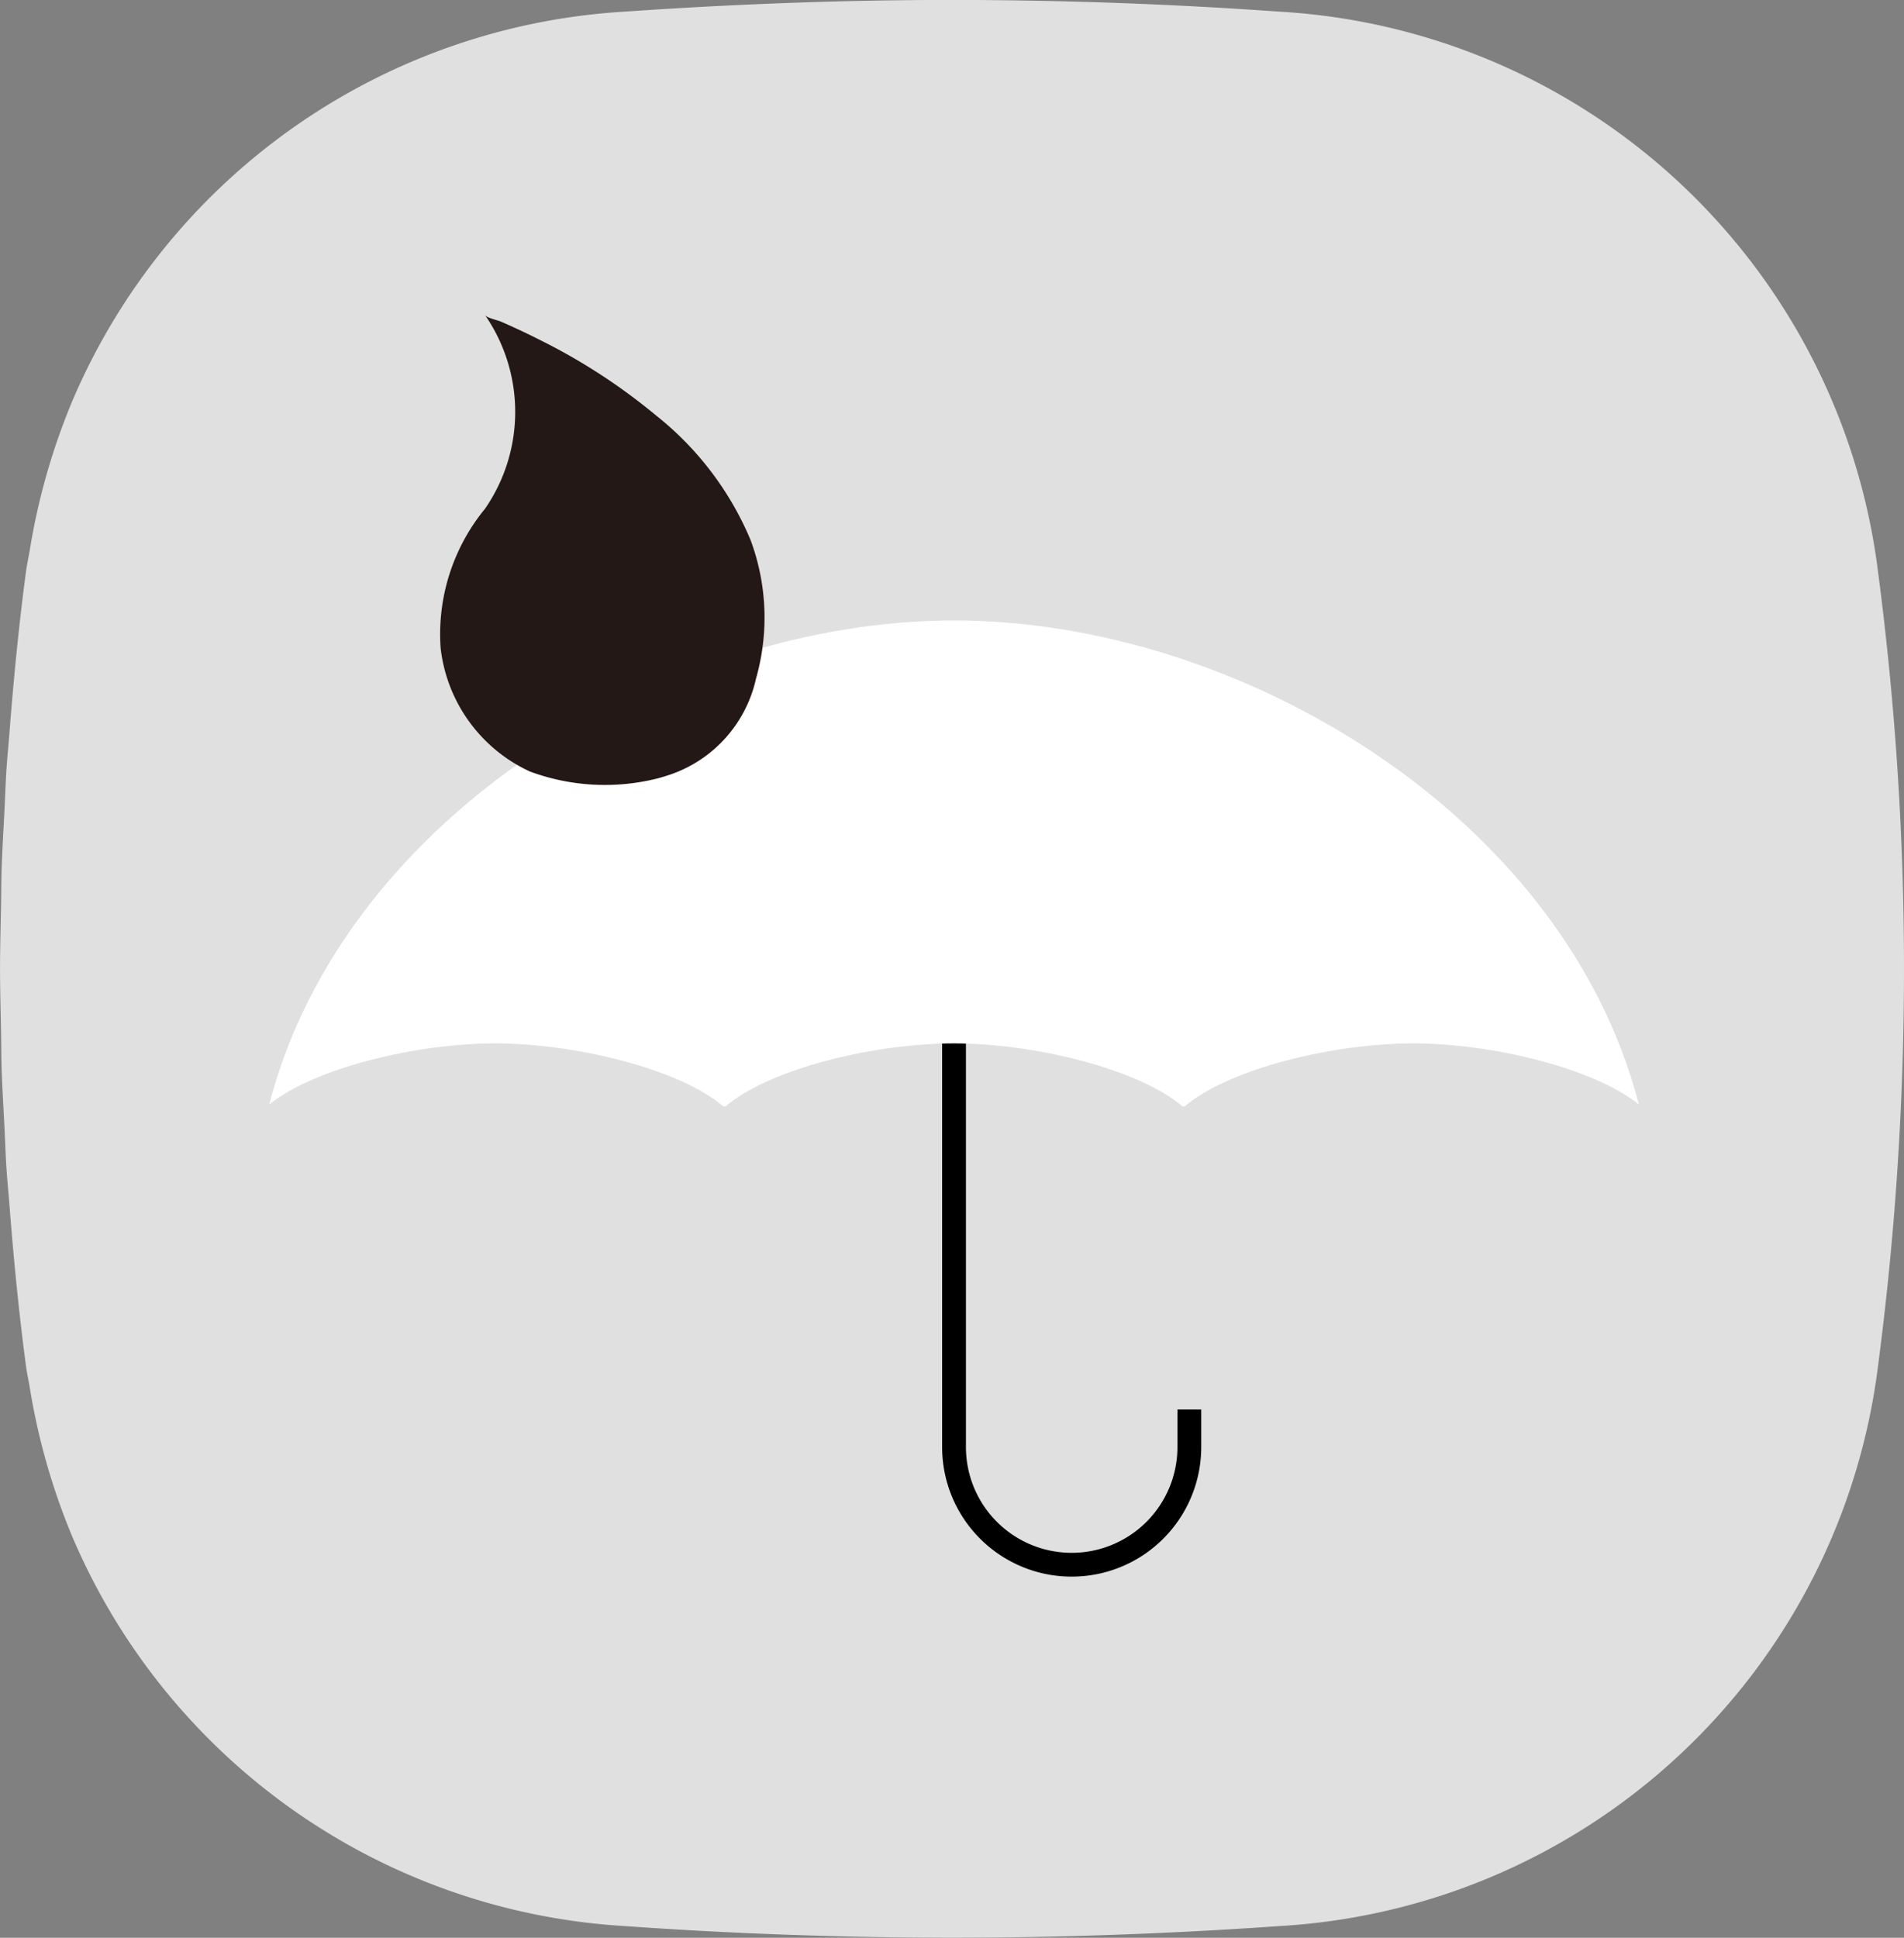
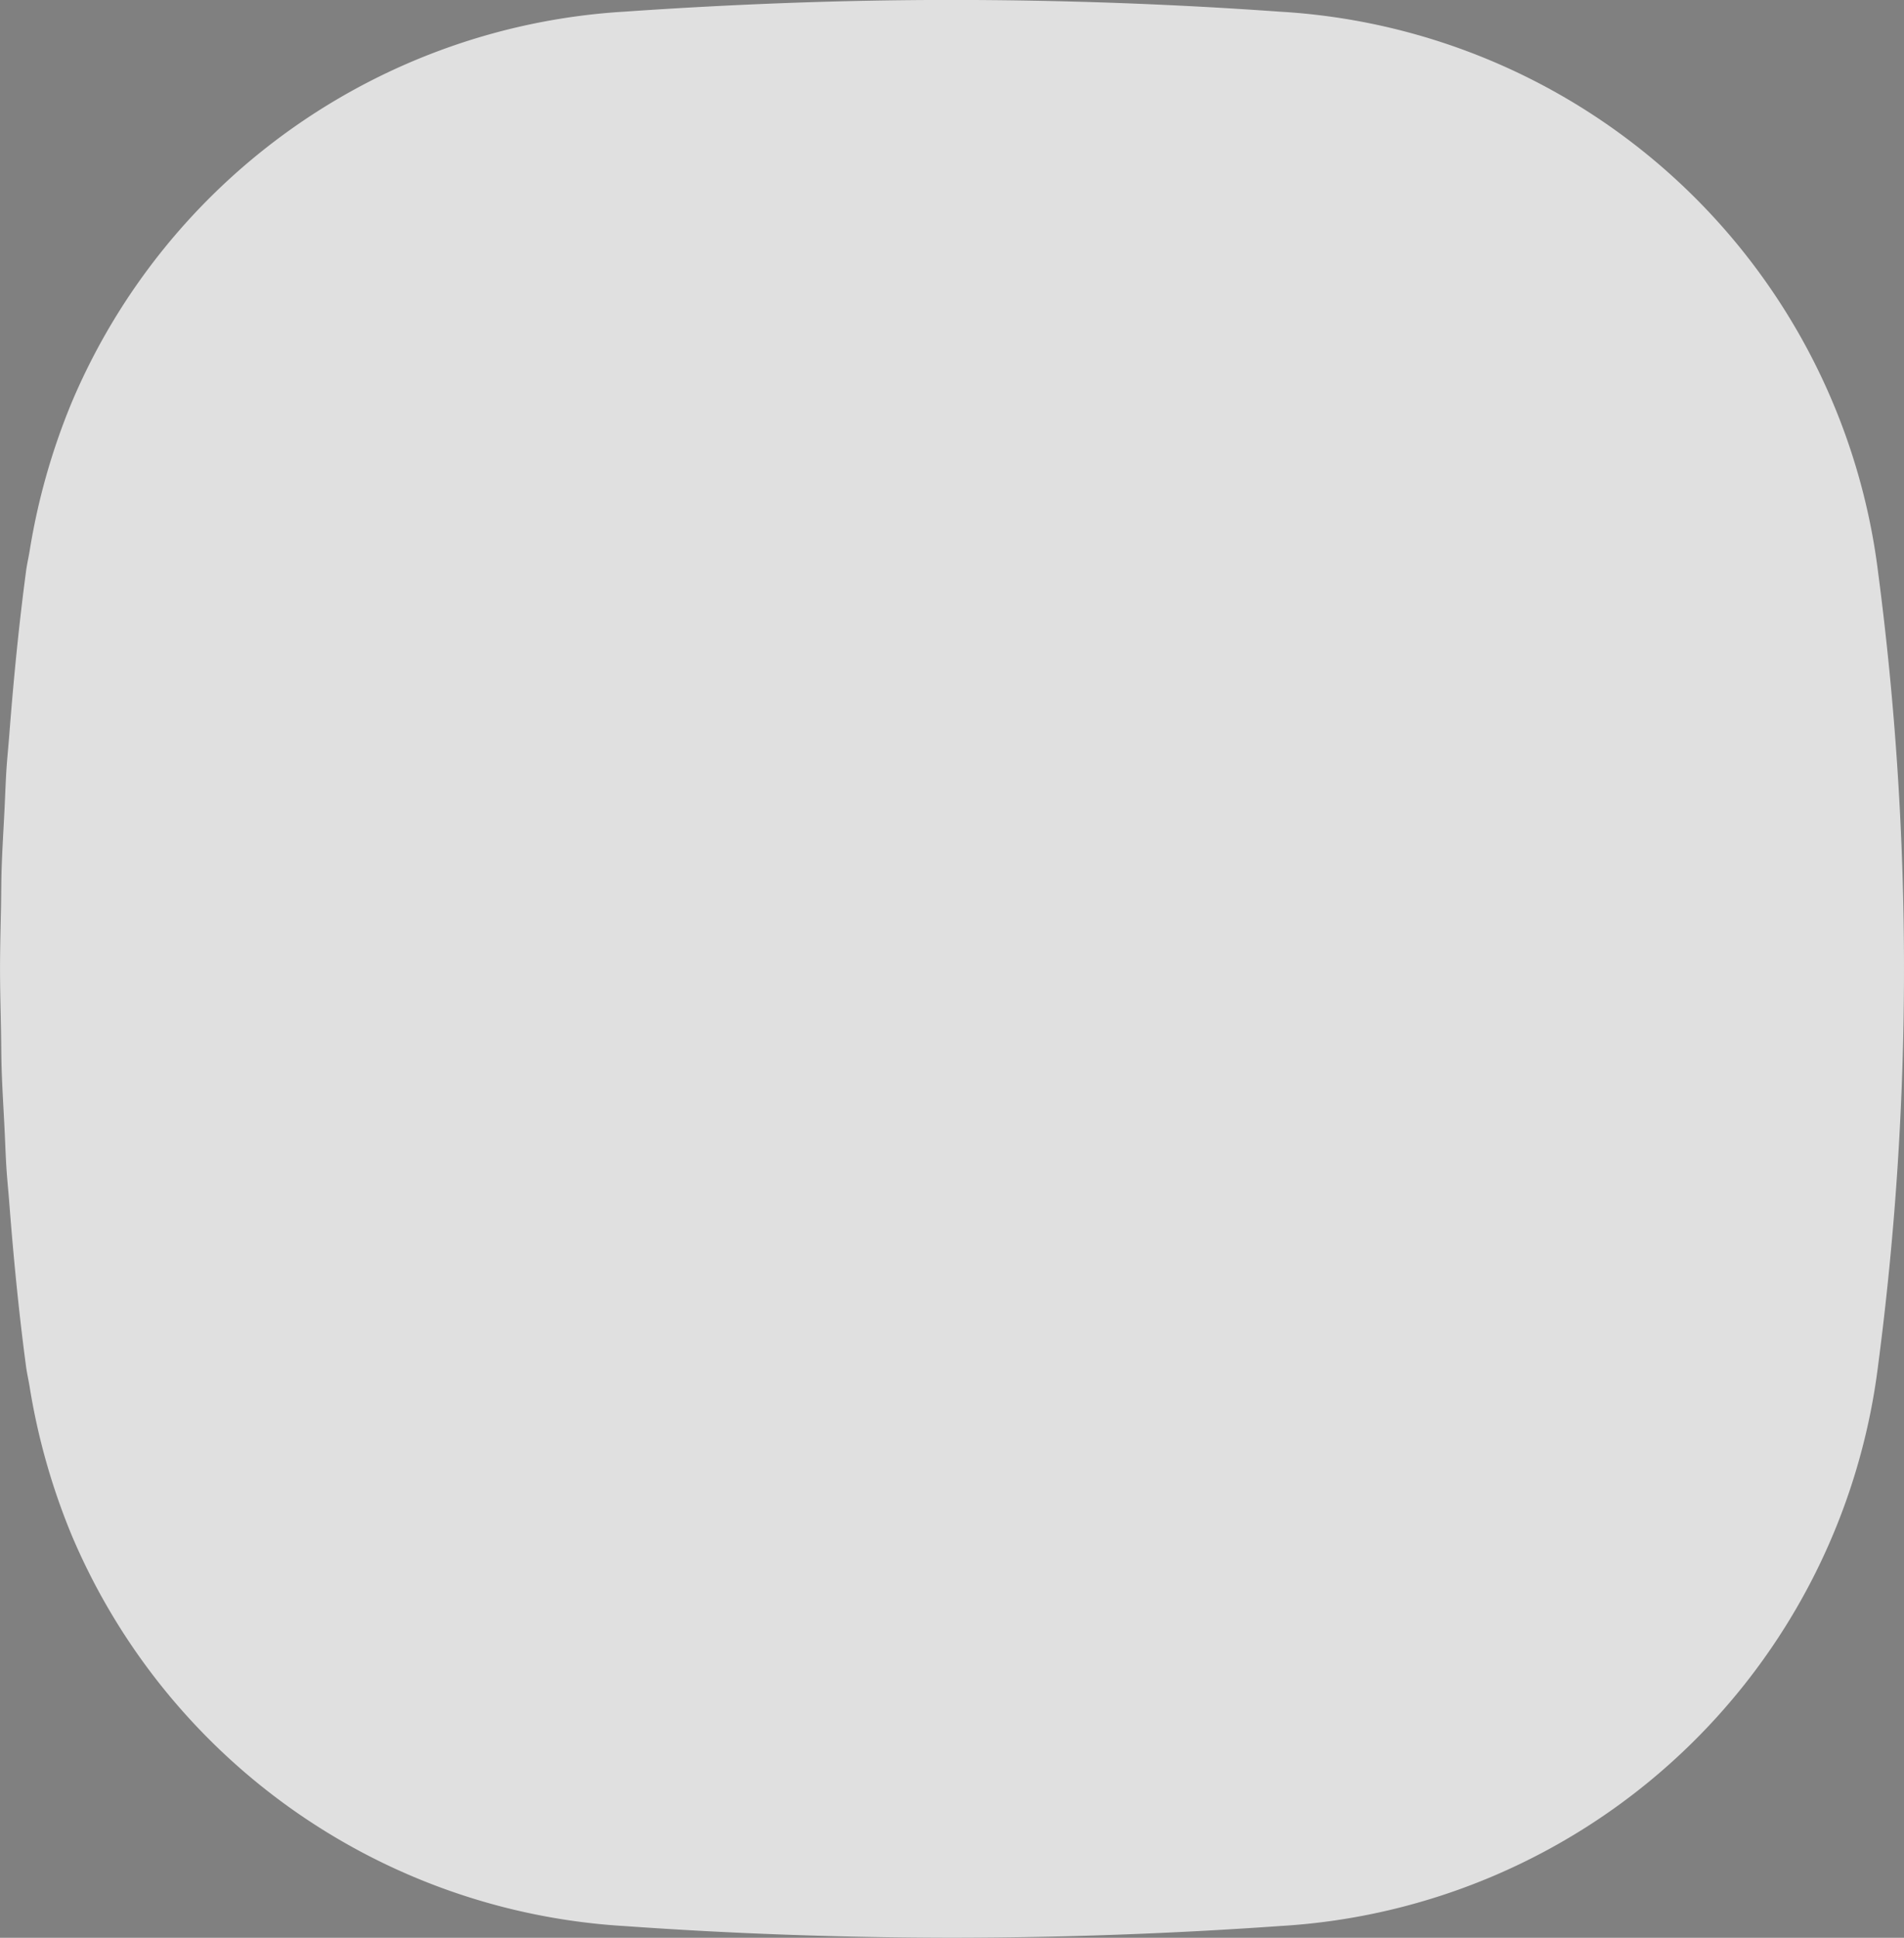
<svg xmlns="http://www.w3.org/2000/svg" width="60" height="61.049" viewBox="0 0 60 61.049">
  <rect x="0" y="0" width="60" height="61.049" fill="#808080" stroke="none" />
  <g id="Passed_rain_test" transform="translate(-123.729 -386.9)">
    <path id="路径_805" data-name="路径 805" d="M182.909,404.9a20.174,20.174,0,0,0-18.861-17.633q-5.141-.366-10.319-.369-2.584,0-5.166.095t-5.152.274a20.22,20.22,0,0,0-17.424,12.316,20.842,20.842,0,0,0-1.325,4.68c-.036.213-.085.422-.113.638-.224,1.682-.391,3.39-.524,5.107-.028.369-.066.736-.091,1.106-.03.456-.043.916-.067,1.374-.03.592-.067,1.182-.086,1.775-.014.411-.012.825-.02,1.237-.013.641-.031,1.282-.031,1.924s.019,1.283.031,1.924c.008.412.007.826.02,1.237.019.593.056,1.184.086,1.775.024.458.037.918.067,1.374.025.37.063.737.091,1.106.133,1.717.3,3.424.524,5.106.029.217.078.424.113.638a20.854,20.854,0,0,0,1.325,4.68,20.22,20.22,0,0,0,17.424,12.316q2.57.183,5.152.274t5.166.094q5.17-.005,10.319-.368a20.175,20.175,0,0,0,18.861-17.633A96.054,96.054,0,0,0,182.909,404.9Z" fill="#e0e0e0" />
-     <path id="路径_806" data-name="路径 806" d="M159.238,418.228v19.065A3.707,3.707,0,0,0,162.945,441h0a3.707,3.707,0,0,0,3.708-3.707V436.11" transform="translate(-5.445 -4.804)" fill="none" stroke="#000" stroke-miterlimit="10" stroke-width="0.75" />
-     <path id="路径_807" data-name="路径 807" d="M176.91,425.235c-2.366-9.13-12.6-15.248-21.581-15.248s-19.214,6.118-21.581,15.248c1.455-1.161,4.656-1.923,7.112-1.923,2.5,0,5.784.787,7.2,1.984h.069c1.416-1.2,4.7-1.984,7.2-1.984s5.784.787,7.2,1.984h.068c1.416-1.2,4.7-1.984,7.2-1.984C172.254,423.312,175.455,424.074,176.91,425.235Z" transform="translate(-1.536 -3.54)" fill="#fff" />
-     <path id="路径_808" data-name="路径 808" d="M146.962,413.222c.093-.025.185-.052.277-.082a4.142,4.142,0,0,0,2.82-3.058,7.015,7.015,0,0,0-.171-4.371,9.884,9.884,0,0,0-2.968-3.915,18.776,18.776,0,0,0-3.636-2.37c-.418-.213-.843-.412-1.275-.6-.1-.042-.422-.108-.488-.2a5.37,5.37,0,0,1,0,6.1,6.227,6.227,0,0,0-1.4,4.385,4.889,4.889,0,0,0,2.816,3.895A6.806,6.806,0,0,0,146.962,413.222Z" transform="translate(-2.507 -1.799)" fill="#231815" />
  </g>
</svg>